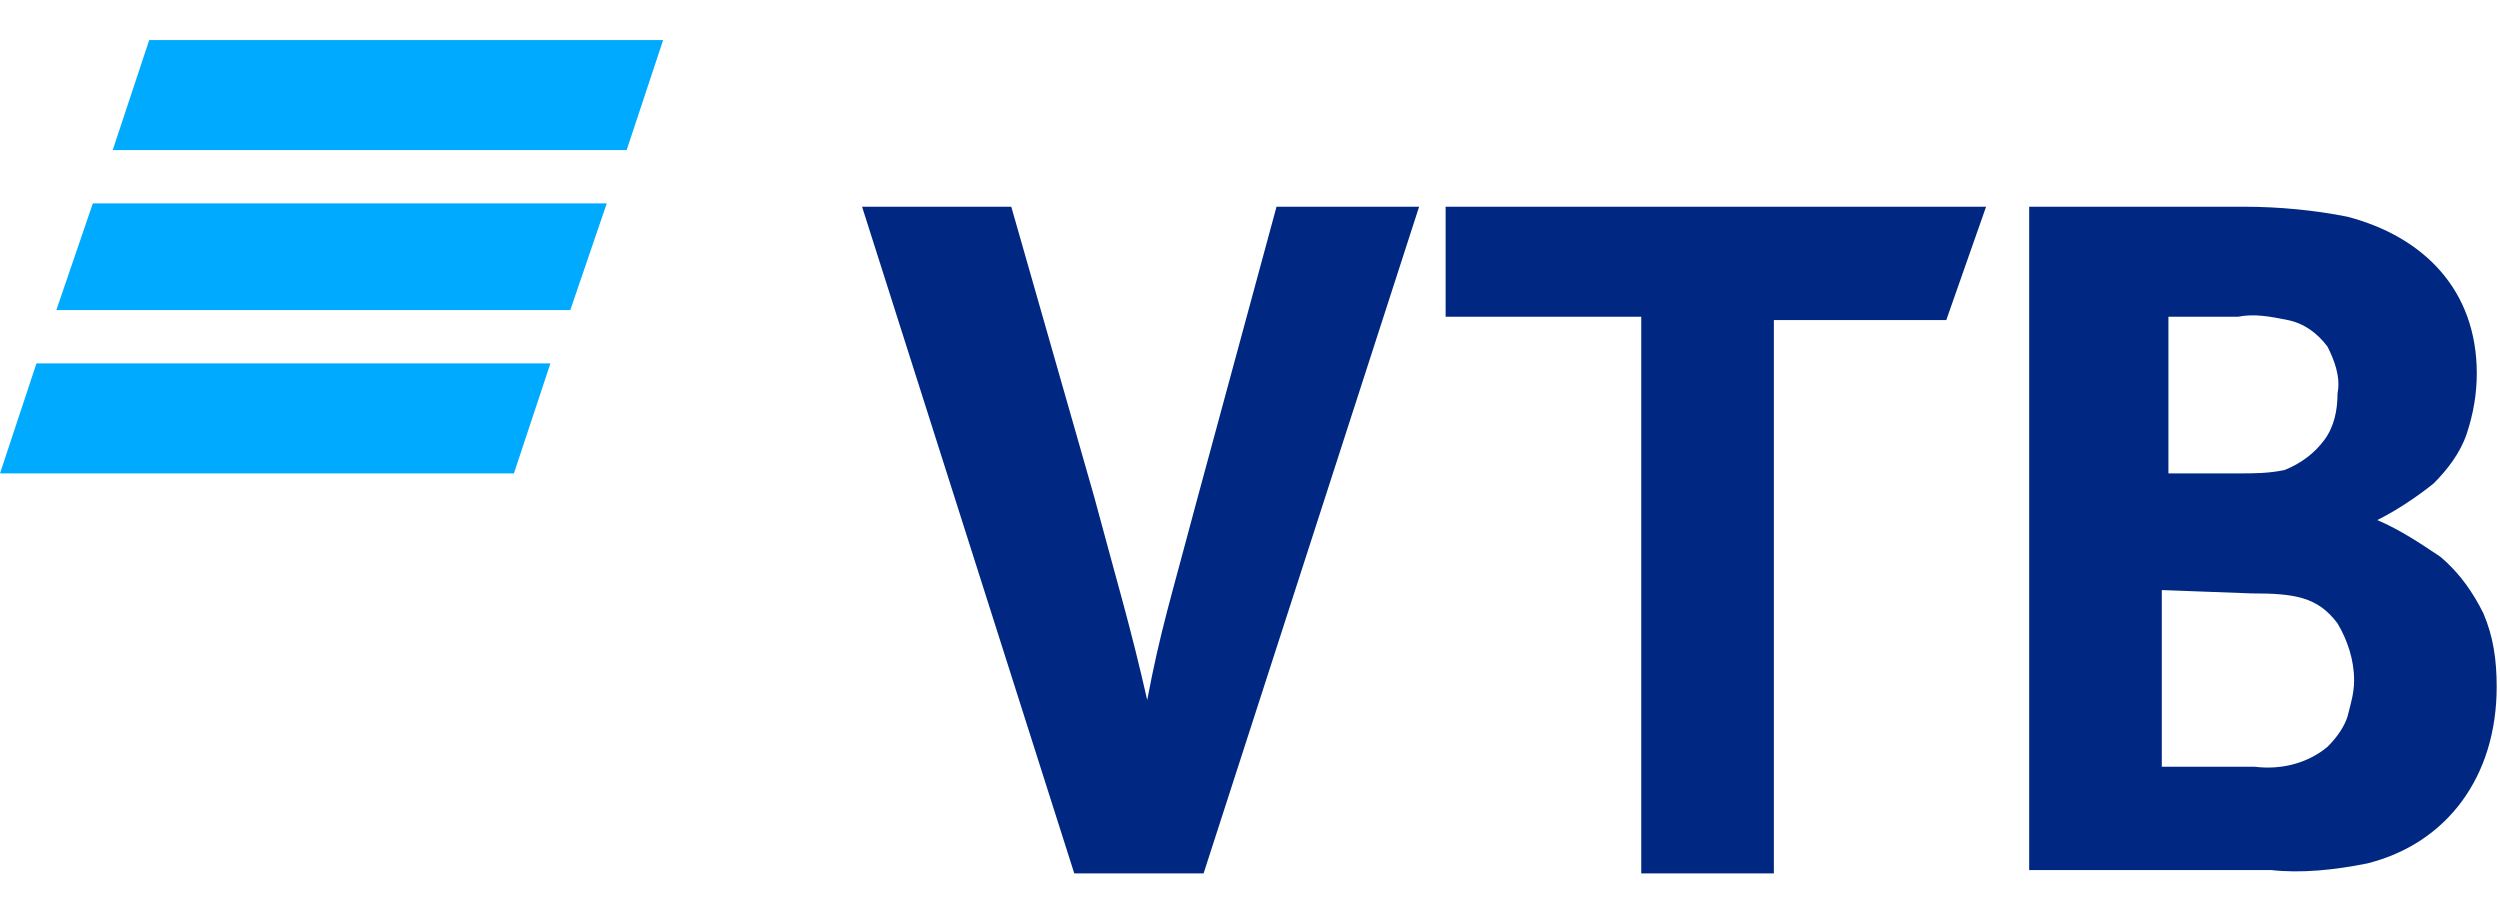
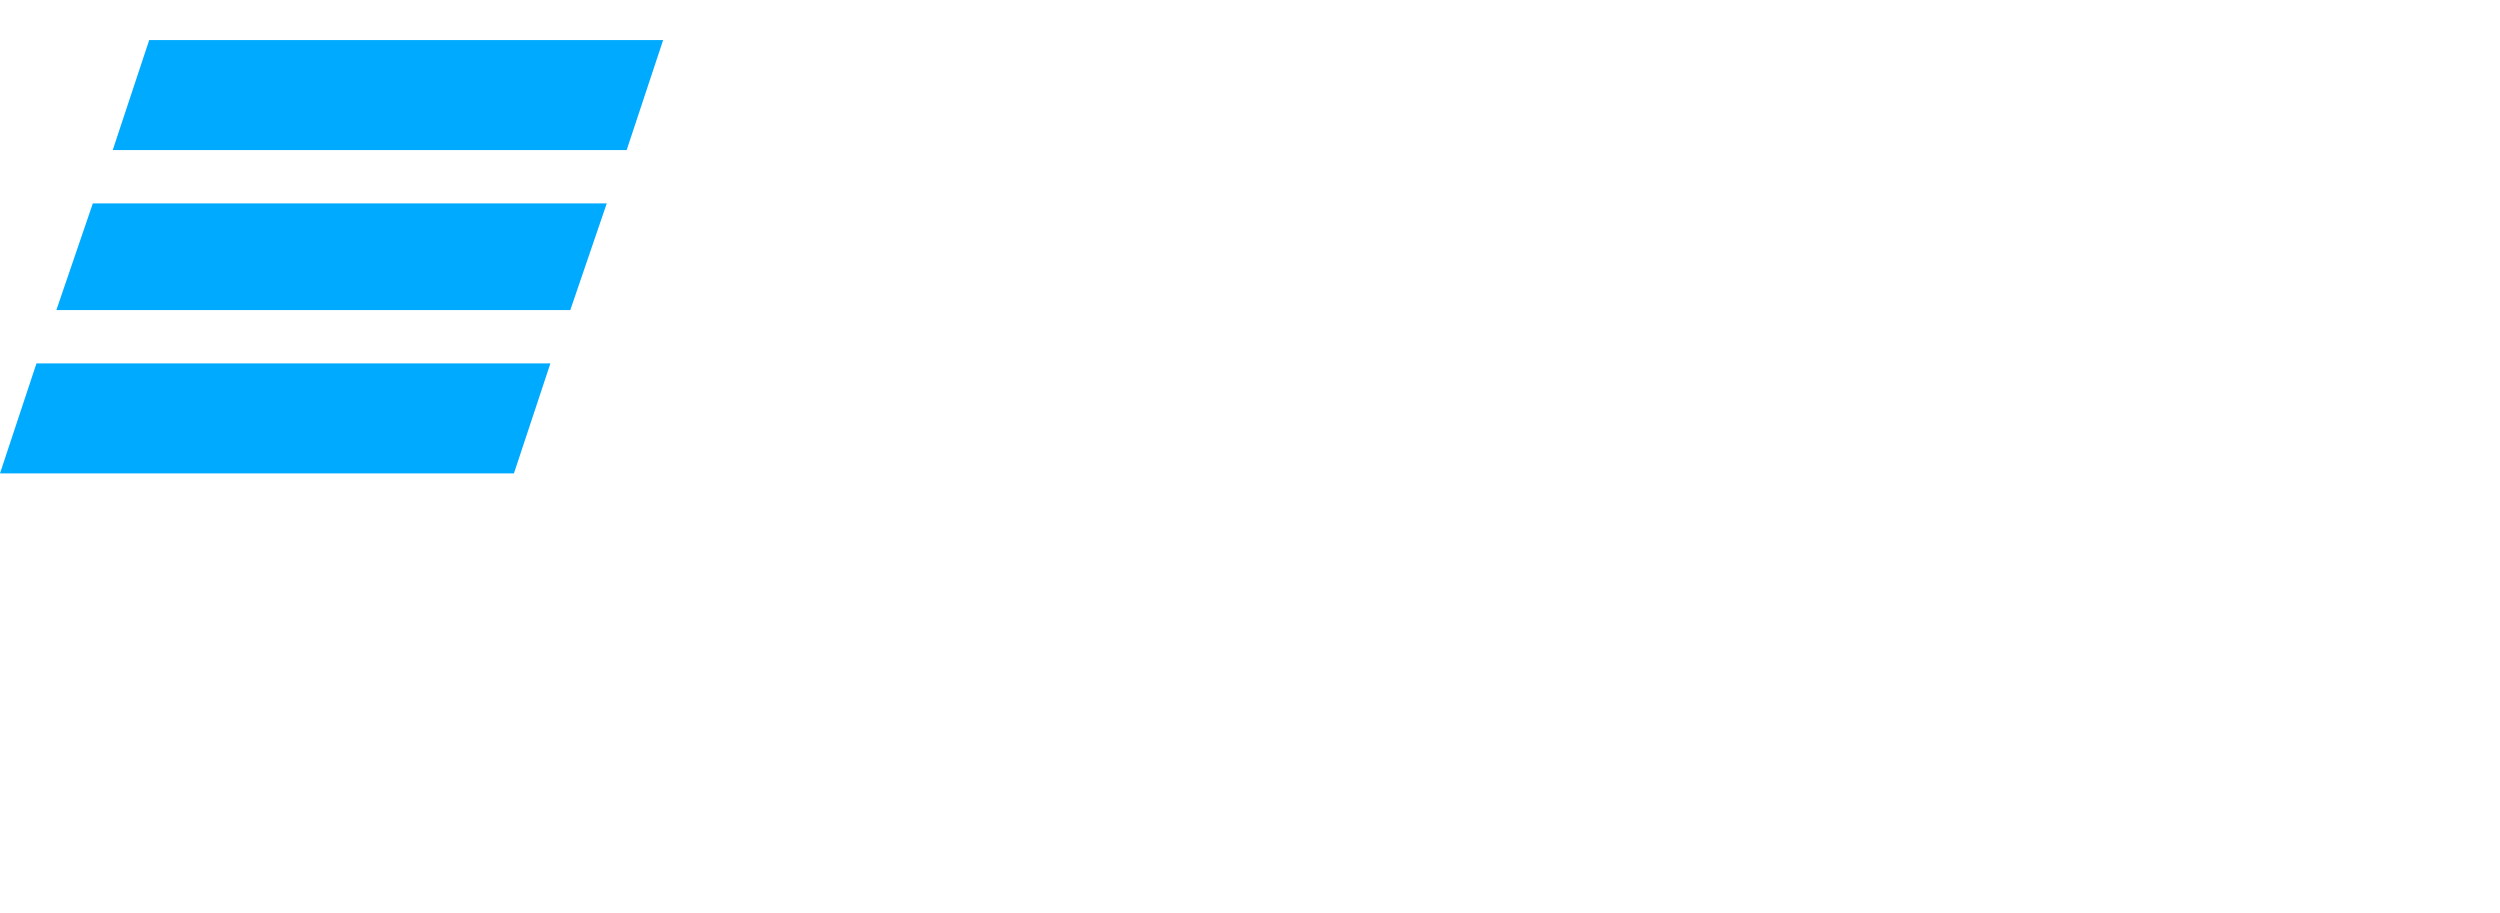
<svg xmlns="http://www.w3.org/2000/svg" width="312" height="114" viewBox="0 0 312 114" fill="none">
  <g clip-path="url(#clip0_13094_81236)">
    <path fill-rule="evenodd" clip-rule="evenodd" d="M78.207 18.728H14.069L18.621 5H82.759L78.207 18.728ZM75.724 25.384H11.586L7.034 38.696H71.172L75.724 25.384ZM68.69 45.352H4.552L0 59.08H64.138L68.69 45.352Z" fill="#00AAFF" />
-     <path d="M134.069 109L107.586 25.8H126.207L136.551 61.992C139.448 72.808 141.103 78.216 143.172 87.368C144.827 78.632 146.069 74.888 149.379 62.408L159.31 25.8H177.103L150.207 109H134.069ZM204.827 109V39.528H180.414V25.8H247.862L242.896 39.944H221.379V109H204.827ZM269.793 59.08H279.31C281.379 59.08 283.034 59.08 285.103 58.664C287.172 57.832 288.827 56.584 290.069 54.92C291.31 53.256 291.724 51.176 291.724 49.096C292.138 47.016 291.31 44.936 290.482 43.272C289.241 41.608 287.586 40.36 285.517 39.944C283.448 39.528 281.379 39.112 279.31 39.528H270.62V59.08H269.793ZM269.793 73.64V95.688H281.379C284.689 96.104 288 95.272 290.482 93.192C291.724 91.944 292.551 90.696 292.965 89.448C293.379 87.784 293.793 86.536 293.793 84.872C293.793 82.376 292.965 79.88 291.724 77.8C289.241 74.472 286.345 74.056 280.965 74.056L269.793 73.64ZM296.689 64.904C299.586 66.152 302.069 67.816 304.551 69.48C307.034 71.56 308.689 74.056 309.931 76.552C311.172 79.464 311.586 82.376 311.586 85.704C311.586 96.936 305.379 105.256 295.448 107.752C291.31 108.584 287.172 109 283.448 108.584H253.241V25.8H280.138C284.276 25.8 288.827 26.216 292.965 27.048C302.482 29.544 309.103 36.2 309.103 46.6C309.103 49.096 308.689 51.592 307.862 54.088C307.034 56.584 305.379 58.664 303.724 60.328C301.655 61.992 299.172 63.656 296.689 64.904Z" fill="#002882" />
  </g>
  <defs>
    <clipPath id="clip0_13094_81236">
      <rect width="312" height="104" fill="white" transform="translate(0 5)" />
    </clipPath>
  </defs>
</svg>